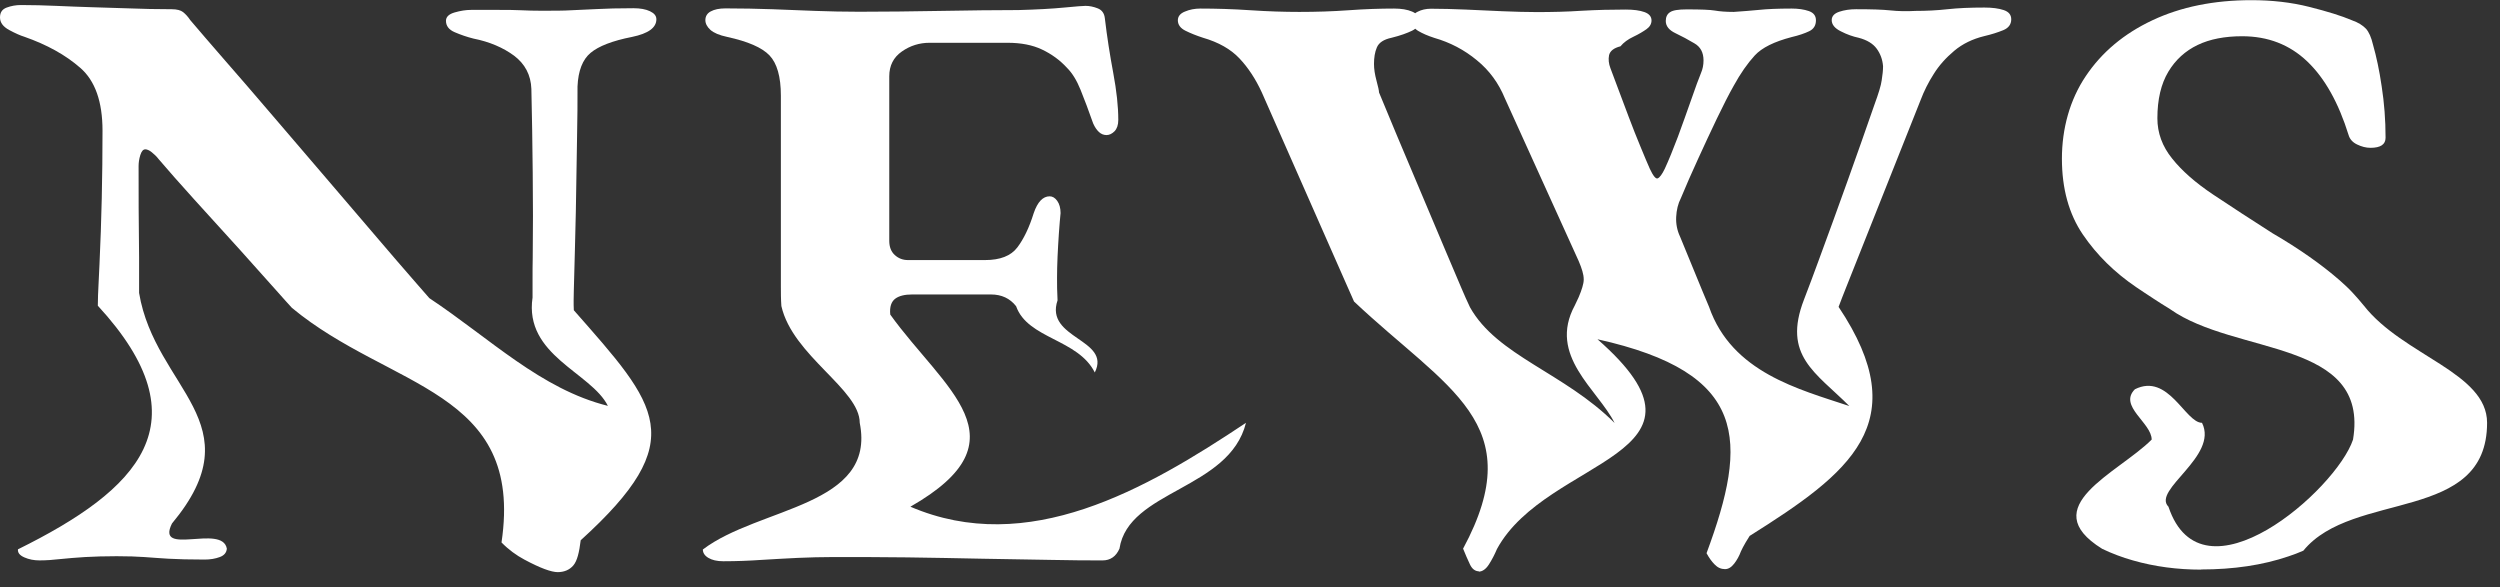
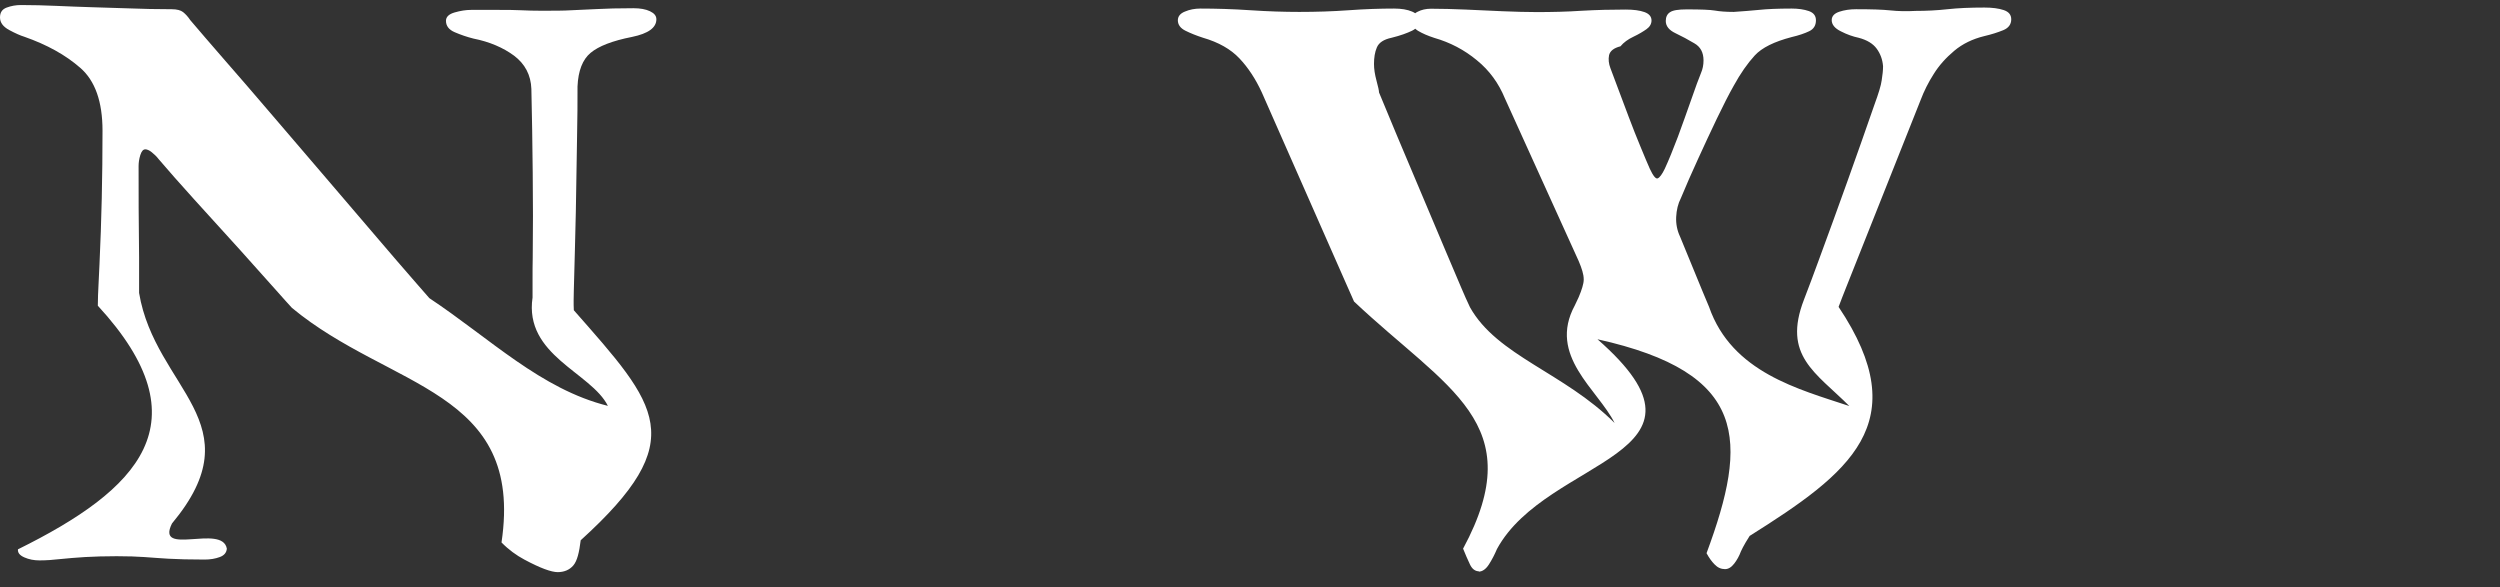
<svg xmlns="http://www.w3.org/2000/svg" width="149" height="35" viewBox="0 0 149 35" fill="none">
  <rect x="0" y="0" width="149" height="35" fill="#333333" stroke="none" />
  <path d="M33.25 34.1C32.85 34.1 32.18 33.85 31.25 33.35C30.78 33.1 30.31 32.76 29.89 32.33C31.25 23.2 23.25 23.2 17.4 18.35C17.12 18.05 16.86 17.75 16.6 17.46C15.82 16.58 15.06 15.73 14.31 14.9C13.31 13.8 12.39 12.79 11.56 11.87C10.73 10.95 10.03 10.16 9.46 9.49C9.33 9.32 9.18 9.18 9.04 9.07C8.89 8.95 8.76 8.9 8.66 8.9C8.53 8.9 8.43 9.02 8.36 9.25C8.29 9.48 8.26 9.7 8.26 9.9C8.26 11.43 8.26 13.25 8.29 15.35C8.29 15.7 8.29 16.05 8.29 16.4C8.29 16.75 8.29 17.1 8.29 17.46C9.25 23.2 15.25 25.2 10.25 31.2C9.25 33.2 13.25 31.2 13.52 32.7C13.5 32.93 13.37 33.1 13.1 33.2C12.83 33.3 12.53 33.35 12.2 33.35C11.3 33.35 10.58 33.33 10.05 33.3C9.52 33.27 9.03 33.23 8.6 33.2C8.17 33.17 7.62 33.15 6.95 33.15C6.25 33.15 5.62 33.17 5.07 33.2C4.52 33.23 4.03 33.28 3.6 33.32C3.17 33.37 2.75 33.4 2.35 33.4C2.02 33.4 1.72 33.34 1.45 33.22C1.18 33.1 1.05 32.95 1.07 32.74C8.25 29.19 12.25 25.19 5.83 18.22C5.83 17.82 5.85 17.41 5.87 17C5.89 16.59 5.91 16.17 5.93 15.74C6.05 13.17 6.11 10.52 6.11 7.79C6.11 6.06 5.67 4.81 4.78 4.04C3.9 3.27 2.79 2.66 1.45 2.19C1.22 2.12 0.92 1.99 0.55 1.79C0.18 1.59 0 1.34 0 1.04C0 0.74 0.13 0.55 0.4 0.45C0.67 0.35 0.95 0.3 1.25 0.3C1.95 0.3 2.65 0.32 3.35 0.35C4.05 0.38 4.76 0.41 5.47 0.43C6.19 0.45 6.94 0.47 7.72 0.5C8.5 0.53 9.34 0.55 10.24 0.55C10.54 0.55 10.77 0.61 10.91 0.72C11.06 0.84 11.2 0.99 11.34 1.2C11.87 1.83 12.56 2.62 13.39 3.58C14.22 4.53 15.13 5.58 16.11 6.73C17.09 7.88 18.13 9.09 19.21 10.35C20.29 11.62 21.38 12.88 22.46 14.15C23.27 15.1 24.06 16.02 24.83 16.9C25.09 17.19 25.34 17.49 25.59 17.77C29.23 20.19 32.23 23.19 36.23 24.19C35.23 22.19 31.23 21.19 31.74 17.73C31.74 17.35 31.74 16.97 31.74 16.58C31.74 16.19 31.74 15.78 31.75 15.37C31.77 13.72 31.77 12.03 31.75 10.3C31.73 8.57 31.71 6.9 31.67 5.3C31.64 4.47 31.29 3.81 30.64 3.32C29.99 2.84 29.18 2.49 28.22 2.3C27.82 2.2 27.45 2.07 27.1 1.92C26.75 1.77 26.58 1.54 26.58 1.24C26.58 1.01 26.75 0.84 27.1 0.74C27.45 0.64 27.77 0.59 28.08 0.59H29.75C30.2 0.59 30.63 0.59 31.02 0.61C31.42 0.63 31.84 0.64 32.27 0.64C33 0.64 33.6 0.64 34.07 0.61C34.54 0.59 35.04 0.57 35.59 0.54C36.14 0.51 36.87 0.49 37.76 0.49C38.16 0.49 38.49 0.55 38.74 0.67C38.99 0.79 39.12 0.94 39.12 1.15C39.12 1.65 38.64 2 37.67 2.2C36.5 2.43 35.68 2.75 35.2 3.15C34.72 3.55 34.46 4.22 34.42 5.15C34.42 5.98 34.42 7.05 34.39 8.35C34.37 9.65 34.35 11.07 34.32 12.6C34.29 14.13 34.24 15.7 34.2 17.3C34.19 17.7 34.18 18.1 34.2 18.49C39.22 24.2 41.22 26.2 34.61 32.2C34.52 32.93 34.4 33.43 34.17 33.7C33.94 33.97 33.62 34.1 33.22 34.1H33.25Z" fill="white" />
-   <path d="M43.1 33.45C42.73 33.45 42.44 33.38 42.22 33.25C42 33.12 41.89 32.95 41.89 32.75C45.24 30.2 52.24 30.2 51.24 25.2C51.24 23.2 47.24 21.2 46.57 18.24C46.54 17.84 46.54 17.43 46.54 17.03V5.7C46.54 4.57 46.31 3.77 45.86 3.3C45.41 2.83 44.57 2.47 43.34 2.2C42.87 2.1 42.54 1.96 42.34 1.78C42.14 1.6 42.04 1.4 42.04 1.2C42.04 0.97 42.15 0.79 42.36 0.68C42.58 0.56 42.87 0.5 43.24 0.5C44.21 0.5 45.13 0.52 46.02 0.55C46.9 0.58 47.76 0.62 48.6 0.65C49.43 0.68 50.3 0.7 51.2 0.7C52.73 0.7 54.36 0.68 56.08 0.65C57.8 0.62 59.34 0.6 60.7 0.6C61.8 0.57 62.71 0.52 63.43 0.45C64.15 0.38 64.57 0.35 64.7 0.35C64.93 0.35 65.18 0.4 65.43 0.5C65.68 0.6 65.82 0.8 65.85 1.1C65.98 2.2 66.15 3.28 66.35 4.35C66.55 5.42 66.65 6.35 66.65 7.15C66.65 7.45 66.57 7.67 66.43 7.82C66.28 7.97 66.12 8.05 65.95 8.05C65.78 8.05 65.63 7.99 65.5 7.87C65.37 7.75 65.25 7.58 65.15 7.35C64.88 6.58 64.63 5.92 64.4 5.35C64.17 4.78 63.9 4.35 63.6 4.05C63.17 3.58 62.67 3.22 62.1 2.95C61.53 2.68 60.85 2.55 60.05 2.55H55.4C54.8 2.55 54.25 2.72 53.75 3.07C53.25 3.42 53 3.91 53 4.55V14.35C53 14.72 53.11 15 53.33 15.2C53.55 15.4 53.81 15.5 54.11 15.5H58.71C59.61 15.5 60.25 15.25 60.63 14.75C61.01 14.25 61.34 13.57 61.61 12.7C61.84 12.03 62.16 11.7 62.56 11.7C62.73 11.7 62.88 11.79 63.01 11.97C63.14 12.15 63.21 12.4 63.21 12.7C63.18 13.03 63.14 13.43 63.11 13.9C63.08 14.37 63.05 14.83 63.03 15.3C63.01 15.77 63 16.18 63 16.55C63 16.95 63 17.4 63.03 17.9C62.25 20.2 66.25 20.2 65.25 22.2C64.25 20.2 61.25 20.2 60.56 18.25C60.19 17.78 59.69 17.55 59.06 17.55H54.36C53.93 17.55 53.59 17.63 53.36 17.8C53.13 17.97 53.01 18.28 53.06 18.75C56.26 23.2 61.26 26.2 54.26 30.2C61.26 33.2 68.26 29.2 74.26 25.2C73.26 29.2 67.26 29.2 66.72 32.7C66.62 32.93 66.48 33.11 66.32 33.22C66.15 33.34 65.95 33.4 65.72 33.4C64.92 33.4 63.89 33.4 62.64 33.37C61.39 33.35 60.03 33.33 58.57 33.3C57.1 33.27 55.6 33.24 54.07 33.22C52.54 33.2 51.07 33.2 49.67 33.2C48.97 33.2 48.26 33.22 47.55 33.25C46.83 33.28 46.11 33.33 45.38 33.37C44.65 33.42 43.9 33.45 43.13 33.45H43.1Z" fill="white" />
  <path d="M88.15 34.05C87.92 34.05 87.73 33.91 87.6 33.62C87.47 33.34 87.33 33.03 87.2 32.7C91.24 25.2 86.24 23.2 80.7 17.97L80.2 16.84L75.2 5.5C74.83 4.7 74.39 4.03 73.87 3.48C73.35 2.93 72.63 2.52 71.7 2.25C71.3 2.12 70.95 1.98 70.65 1.83C70.35 1.68 70.2 1.47 70.2 1.21C70.2 0.98 70.34 0.8 70.62 0.69C70.9 0.57 71.21 0.51 71.54 0.51C72.47 0.51 73.47 0.54 74.52 0.61C75.57 0.68 76.54 0.71 77.44 0.71C78.44 0.71 79.42 0.68 80.39 0.61C81.36 0.54 82.26 0.51 83.09 0.51C83.52 0.51 83.88 0.57 84.16 0.69C84.44 0.81 84.59 0.98 84.59 1.21C84.59 1.48 84.45 1.69 84.16 1.83C83.87 1.97 83.47 2.12 82.94 2.25C82.47 2.35 82.18 2.54 82.06 2.83C81.94 3.11 81.89 3.44 81.89 3.81C81.89 4.11 81.94 4.44 82.04 4.81C82.14 5.18 82.19 5.41 82.19 5.51C82.89 7.21 83.57 8.83 84.22 10.36C84.87 11.89 85.51 13.41 86.14 14.91C86.46 15.66 86.78 16.41 87.1 17.17C87.26 17.55 87.43 17.93 87.61 18.31C89.23 21.21 93.23 22.21 96.23 25.21C95.23 23.21 92.23 21.21 93.86 18.2C94 17.89 94.09 17.71 94.09 17.71C94.19 17.48 94.26 17.28 94.31 17.11C94.36 16.94 94.39 16.79 94.39 16.66C94.39 16.49 94.36 16.33 94.31 16.16C94.26 15.99 94.19 15.79 94.09 15.56L89.69 5.86C89.32 4.96 88.77 4.2 88.02 3.59C87.27 2.97 86.43 2.53 85.49 2.26C85.09 2.13 84.77 1.99 84.52 1.84C84.27 1.69 84.14 1.48 84.14 1.22C84.14 0.99 84.26 0.81 84.49 0.7C84.72 0.58 84.99 0.52 85.29 0.52C85.92 0.52 86.61 0.54 87.34 0.57C88.07 0.6 88.81 0.64 89.56 0.67C90.31 0.7 90.98 0.72 91.59 0.72C92.49 0.72 93.39 0.7 94.29 0.64C95.19 0.59 96.06 0.57 96.89 0.57C97.36 0.57 97.73 0.62 98.01 0.72C98.29 0.82 98.43 0.99 98.43 1.22C98.43 1.42 98.33 1.6 98.13 1.74C97.93 1.88 97.67 2.04 97.35 2.19C97.03 2.34 96.77 2.53 96.58 2.76C96.18 2.86 95.96 3.04 95.9 3.29C95.85 3.54 95.88 3.8 95.98 4.06C96.08 4.33 96.23 4.73 96.43 5.26C96.63 5.79 96.85 6.37 97.08 6.99C97.31 7.61 97.55 8.2 97.78 8.76C98.01 9.33 98.2 9.76 98.33 10.06C98.53 10.49 98.69 10.68 98.8 10.63C98.92 10.58 99.06 10.39 99.22 10.06C99.45 9.56 99.71 8.93 100 8.16C100.28 7.39 100.55 6.65 100.8 5.93C101.05 5.21 101.24 4.69 101.38 4.35C101.48 4.12 101.53 3.87 101.53 3.6C101.53 3.13 101.35 2.79 100.98 2.58C100.61 2.36 100.24 2.16 99.86 1.98C99.48 1.8 99.28 1.56 99.28 1.25C99.28 1.02 99.36 0.84 99.53 0.73C99.7 0.61 100.03 0.56 100.53 0.56C101.36 0.56 101.92 0.58 102.21 0.63C102.49 0.68 102.87 0.71 103.33 0.71C103.86 0.68 104.36 0.63 104.83 0.59C105.3 0.54 105.95 0.51 106.78 0.51C107.18 0.51 107.52 0.56 107.81 0.66C108.09 0.76 108.23 0.94 108.23 1.21C108.23 1.51 108.1 1.73 107.83 1.86C107.56 1.99 107.21 2.11 106.78 2.21C105.75 2.48 105.01 2.84 104.58 3.31C104.15 3.78 103.73 4.38 103.33 5.11C103.03 5.64 102.7 6.29 102.33 7.06C101.96 7.83 101.59 8.63 101.21 9.46C100.83 10.29 100.48 11.08 100.18 11.81C100.01 12.14 99.92 12.52 99.9 12.93C99.88 13.35 99.96 13.74 100.13 14.1L101.47 17.36C101.59 17.66 101.72 17.97 101.86 18.29C103.22 22.2 107.22 23.2 110.22 24.2C108.22 22.2 106.22 21.2 107.52 17.85C107.67 17.47 107.81 17.08 107.96 16.69C108.11 16.3 108.25 15.9 108.4 15.5C109.58 12.3 110.69 9.2 111.73 6.2C111.96 5.57 112.11 5.09 112.15 4.78C112.2 4.46 112.23 4.19 112.23 3.95C112.2 3.55 112.07 3.2 111.85 2.9C111.63 2.6 111.27 2.38 110.77 2.25C110.44 2.18 110.09 2.06 109.72 1.87C109.35 1.69 109.17 1.46 109.17 1.2C109.17 0.97 109.32 0.8 109.62 0.7C109.92 0.6 110.25 0.55 110.62 0.55C111.52 0.55 112.2 0.57 112.67 0.62C113.14 0.67 113.64 0.68 114.17 0.65C114.8 0.65 115.44 0.62 116.07 0.55C116.7 0.48 117.44 0.45 118.27 0.45C118.74 0.45 119.12 0.5 119.42 0.6C119.72 0.7 119.87 0.88 119.87 1.15C119.87 1.45 119.71 1.67 119.39 1.8C119.07 1.93 118.7 2.05 118.27 2.15C117.57 2.32 116.97 2.61 116.47 3.03C115.97 3.45 115.56 3.91 115.25 4.41C114.93 4.91 114.67 5.43 114.47 5.96L110.01 17.18C109.86 17.55 109.72 17.92 109.58 18.29C114.21 25.21 110.21 28.21 104.28 31.94C103.9 32.53 103.76 32.86 103.76 32.86C103.66 33.13 103.53 33.37 103.36 33.59C103.19 33.81 103.01 33.92 102.81 33.92C102.58 33.92 102.37 33.83 102.19 33.64C102.01 33.46 101.85 33.23 101.71 32.97C104.21 26.22 104.21 22.22 95.21 20.22C103.21 27.22 92.21 27.22 89.22 32.72C89.08 33.05 88.92 33.36 88.74 33.64C88.56 33.92 88.35 34.07 88.12 34.07L88.15 34.05Z" fill="white" />
-   <path d="M131.2 33.95C129.77 33.95 128.41 33.77 127.12 33.4C126.8 33.31 126.49 33.21 126.18 33.09C125.87 32.97 125.57 32.85 125.29 32.71C121.24 30.2 126.24 28.2 128.24 26.2C128.24 25.2 126.24 24.2 127.24 23.2C129.24 22.2 130.24 25.2 131.24 25.2C132.24 27.2 128.24 29.2 129.24 30.2C131.24 36.2 139.24 29.2 140.24 26.2C141.24 20.2 133.24 21.2 129.33 18.42C128.99 18.21 128.65 18 128.32 17.78C127.99 17.56 127.66 17.35 127.34 17.13C126.04 16.25 124.97 15.2 124.14 13.98C123.31 12.76 122.89 11.25 122.89 9.46C122.89 7.67 123.36 5.95 124.31 4.54C125.26 3.12 126.58 2.01 128.28 1.21C129.98 0.41 131.95 0.01 134.18 0.01C135.41 0.01 136.56 0.14 137.63 0.41C138.7 0.68 139.55 0.94 140.18 1.21C140.55 1.34 140.82 1.51 141.01 1.71C141.19 1.91 141.33 2.23 141.43 2.66C141.63 3.36 141.81 4.19 141.95 5.16C142.1 6.13 142.18 7.14 142.18 8.21C142.18 8.61 141.88 8.81 141.28 8.81C141.01 8.81 140.75 8.74 140.48 8.61C140.21 8.48 140.05 8.29 139.98 8.06C139.38 6.13 138.56 4.66 137.51 3.66C136.46 2.66 135.17 2.16 133.63 2.16C132.6 2.16 131.71 2.33 130.98 2.68C130.25 3.03 129.66 3.56 129.23 4.28C128.8 5 128.58 5.92 128.58 7.05C128.58 7.92 128.87 8.72 129.46 9.45C130.04 10.18 130.86 10.9 131.91 11.6C132.96 12.3 134.14 13.07 135.44 13.9C137.04 14.83 138.38 15.78 139.46 16.72C139.73 16.96 139.99 17.2 140.22 17.45C140.45 17.7 140.68 17.96 140.89 18.22C143.23 21.2 148.23 22.2 148.23 25.2C148.23 31.2 140.23 29.2 137.28 32.82C136.99 32.95 136.69 33.06 136.39 33.16C134.86 33.68 133.13 33.94 131.18 33.94L131.2 33.95Z" fill="white" />
</svg>